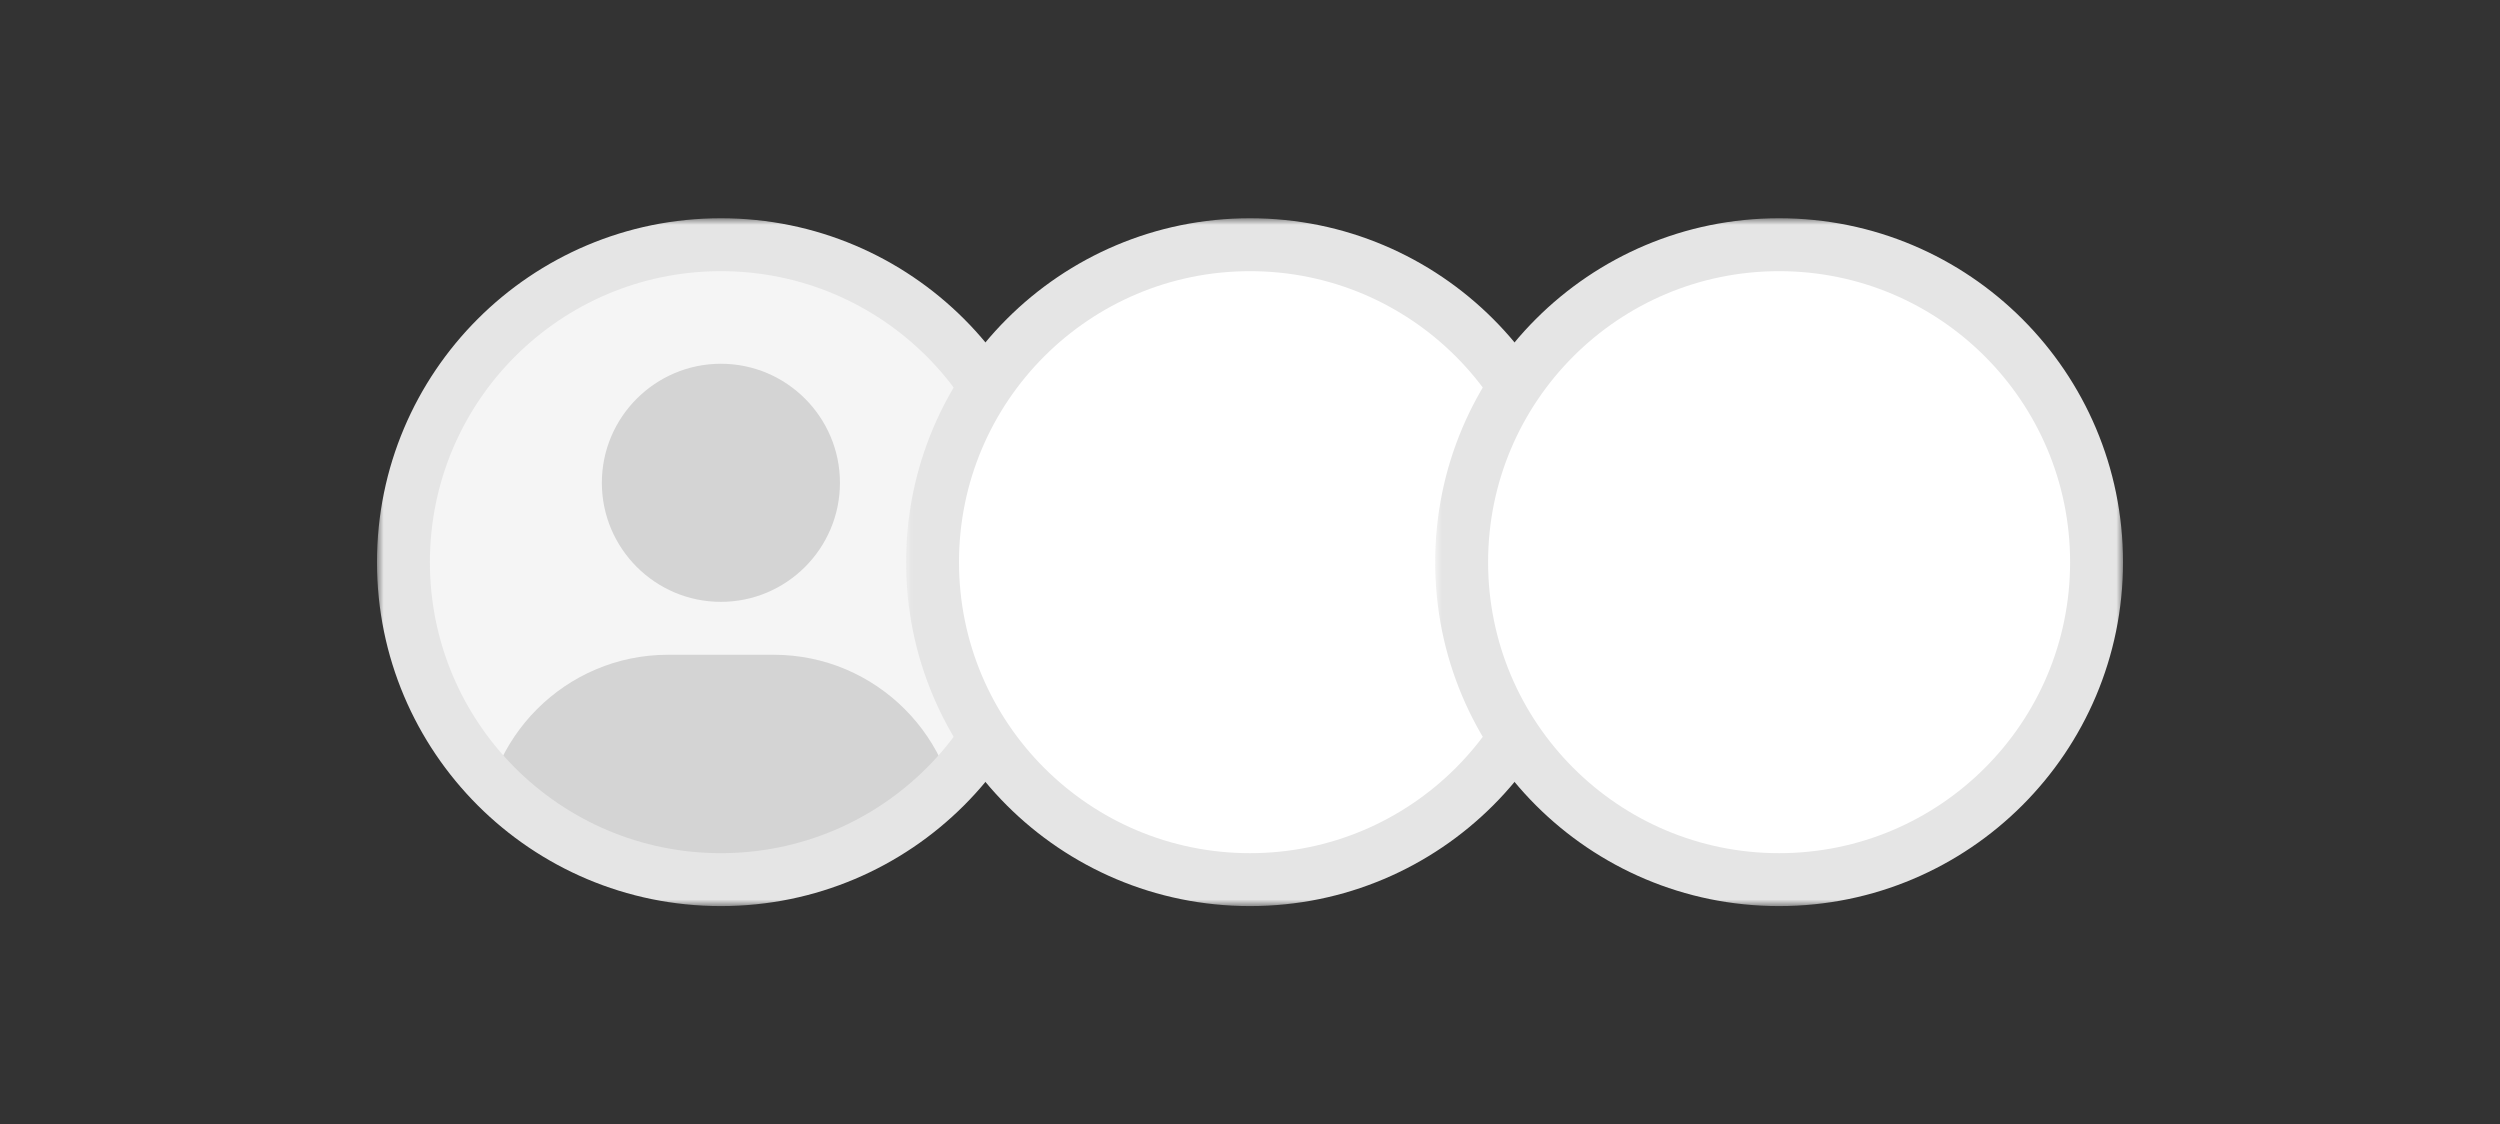
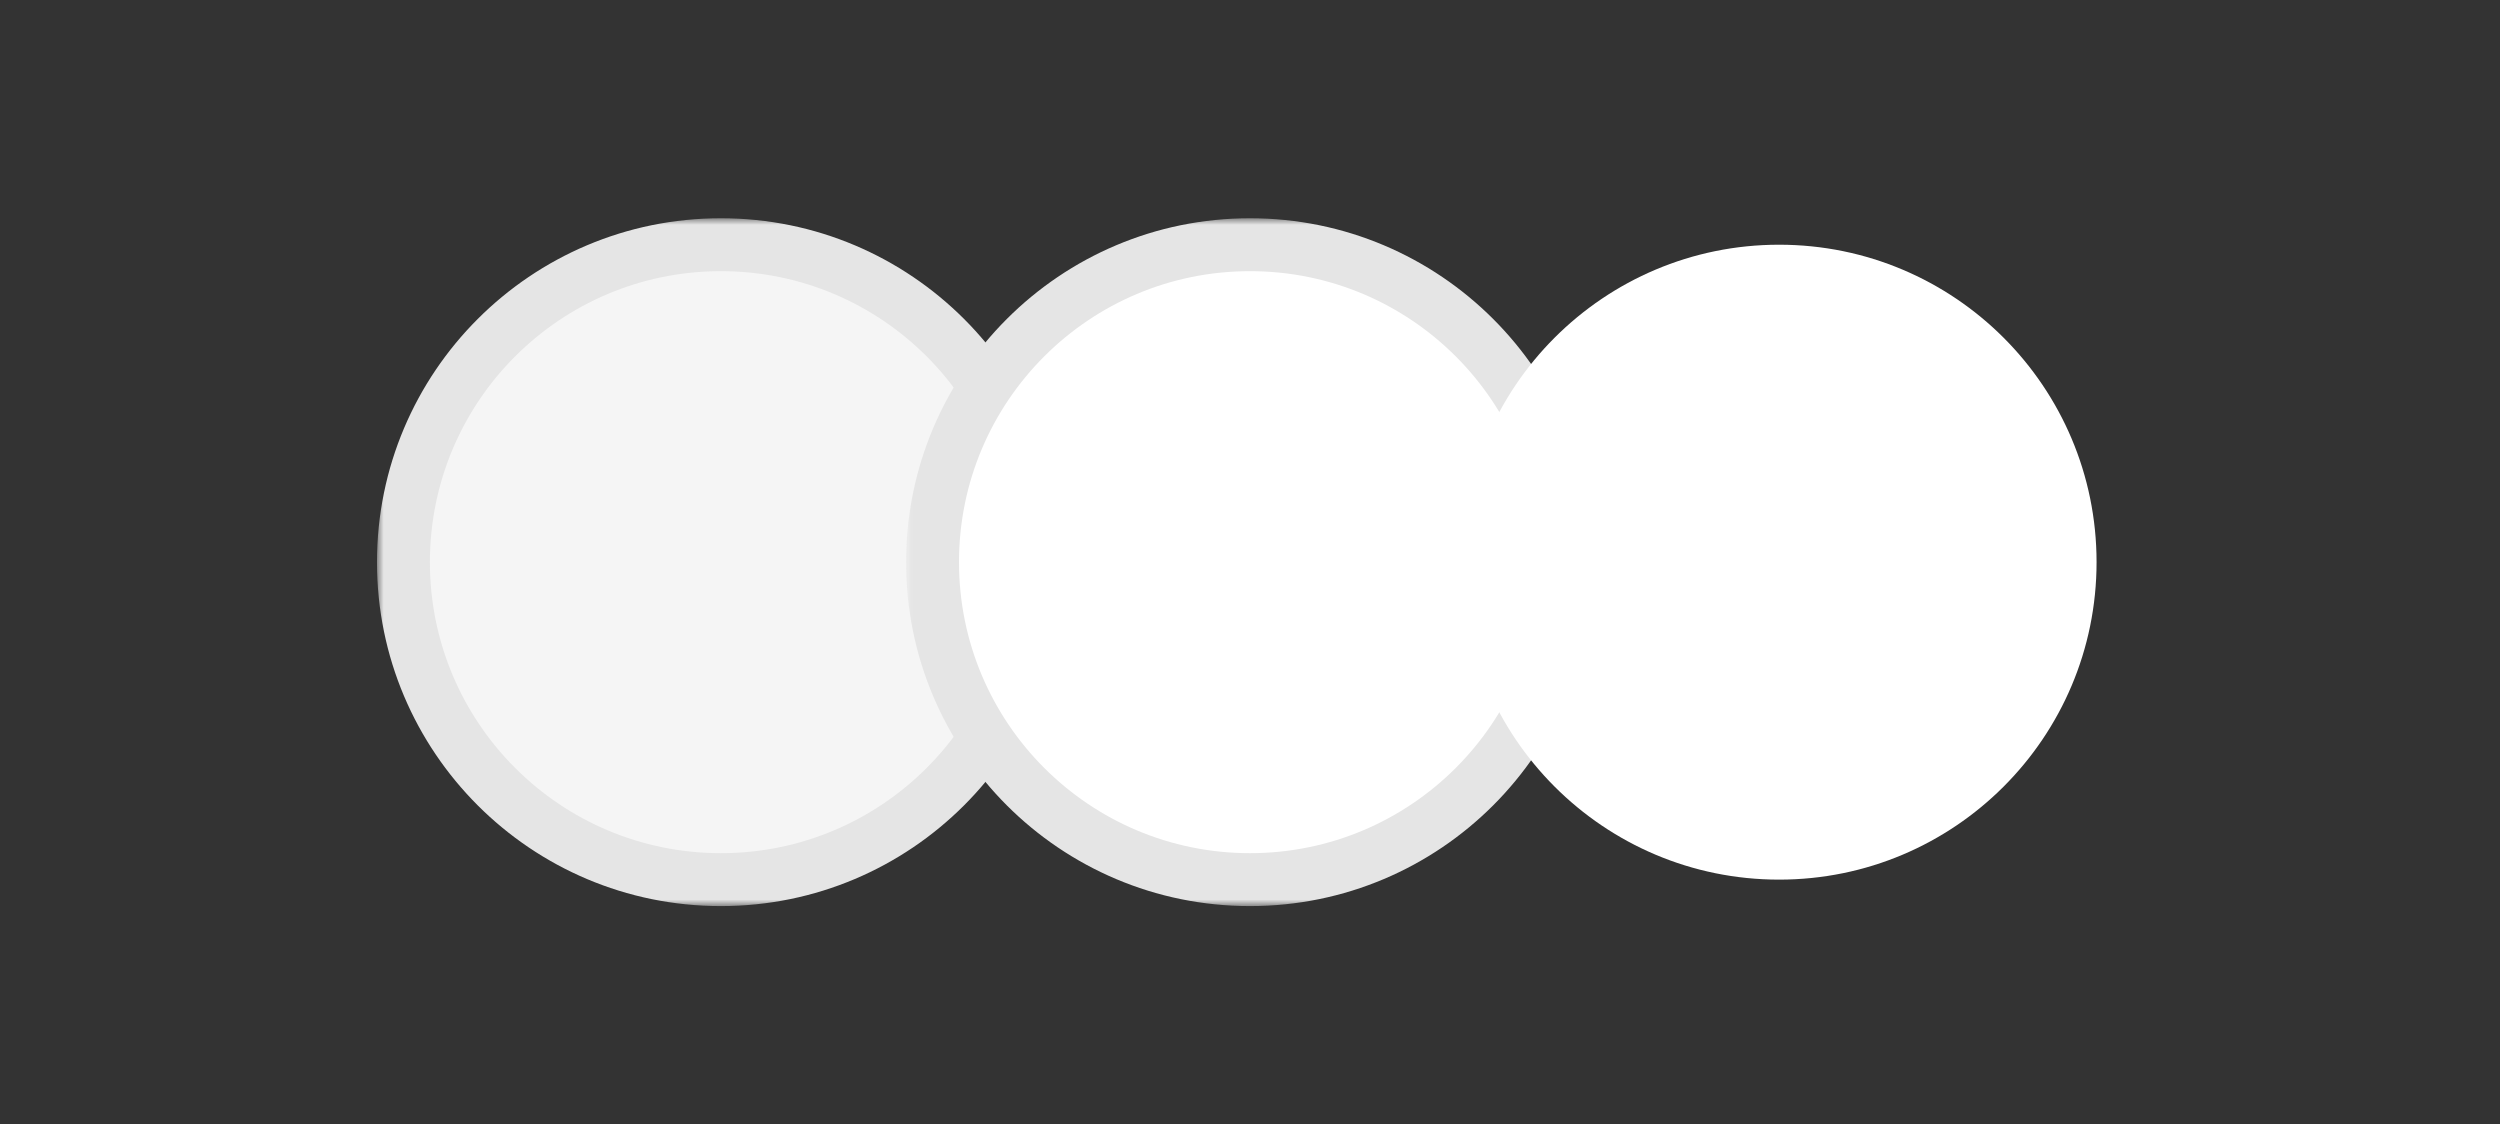
<svg xmlns="http://www.w3.org/2000/svg" width="189" height="85" viewBox="0 0 189 85" fill="none">
  <rect x="0" y="0" width="189" height="85" fill="#333333" stroke="none" />
  <g clip-path="url(#clip0_24197_147716)">
    <mask id="path-1-outside-1_24197_147716" maskUnits="userSpaceOnUse" x="28.5" y="16.5" width="52" height="52" fill="black">
      <rect fill="white" x="28.5" y="16.5" width="52" height="52" />
      <path d="M30.5 42.5C30.5 29.245 41.245 18.5 54.5 18.5V18.5C67.755 18.5 78.5 29.245 78.5 42.5V42.5C78.5 55.755 67.755 66.5 54.5 66.5V66.5C41.245 66.5 30.5 55.755 30.5 42.5V42.5Z" />
    </mask>
    <path d="M30.5 42.5C30.5 29.245 41.245 18.5 54.5 18.5V18.5C67.755 18.5 78.5 29.245 78.5 42.5V42.5C78.5 55.755 67.755 66.5 54.5 66.5V66.5C41.245 66.5 30.5 55.755 30.5 42.5V42.5Z" fill="#F5F5F5" />
-     <path d="M45.5 36.5C45.5 41.462 49.538 45.5 54.5 45.5C59.462 45.5 63.5 41.462 63.5 36.5C63.5 31.538 59.462 27.5 54.5 27.5C49.538 27.5 45.5 31.538 45.5 36.5ZM70.5 68.5H72.5V63.5C72.5 55.782 66.218 49.5 58.5 49.5H50.5C42.78 49.5 36.5 55.782 36.5 63.5V68.5H70.5Z" fill="#D4D4D4" />
  </g>
  <path d="M54.5 66.5V64.5C42.35 64.5 32.5 54.65 32.5 42.5H30.5H28.5C28.5 56.859 40.141 68.5 54.5 68.5V66.5ZM78.5 42.5H76.5C76.5 54.65 66.65 64.5 54.5 64.5V66.5V68.5C68.859 68.5 80.5 56.859 80.5 42.5H78.5ZM54.5 18.5V20.5C66.65 20.5 76.5 30.35 76.5 42.5H78.5H80.5C80.5 28.141 68.859 16.5 54.5 16.5V18.5ZM54.5 18.5V16.5C40.141 16.5 28.5 28.141 28.5 42.5H30.5H32.5C32.5 30.35 42.35 20.5 54.5 20.5V18.5Z" fill="#E5E5E5" mask="url(#path-1-outside-1_24197_147716)" />
  <mask id="path-4-outside-2_24197_147716" maskUnits="userSpaceOnUse" x="68.5" y="16.5" width="52" height="52" fill="black">
    <rect fill="white" x="68.5" y="16.5" width="52" height="52" />
    <path d="M70.5 42.5C70.5 29.245 81.245 18.5 94.5 18.5V18.5C107.755 18.5 118.5 29.245 118.5 42.5V42.5C118.5 55.755 107.755 66.5 94.5 66.5V66.5C81.245 66.5 70.5 55.755 70.5 42.5V42.5Z" />
  </mask>
  <path d="M70.5 42.5C70.5 29.245 81.245 18.5 94.5 18.5V18.5C107.755 18.5 118.5 29.245 118.5 42.5V42.5C118.5 55.755 107.755 66.5 94.5 66.5V66.5C81.245 66.5 70.5 55.755 70.5 42.5V42.5Z" fill="white" />
  <path d="M94.5 66.5V64.5C82.35 64.5 72.5 54.65 72.5 42.5H70.5H68.5C68.5 56.859 80.141 68.5 94.5 68.5V66.5ZM118.5 42.5H116.5C116.5 54.65 106.65 64.5 94.5 64.5V66.5V68.5C108.859 68.5 120.5 56.859 120.5 42.5H118.5ZM94.5 18.5V20.5C106.65 20.5 116.5 30.35 116.5 42.5H118.5H120.5C120.5 28.141 108.859 16.5 94.5 16.5V18.5ZM94.5 18.5V16.5C80.141 16.5 68.5 28.141 68.5 42.5H70.5H72.5C72.5 30.35 82.35 20.5 94.5 20.5V18.5Z" fill="#E5E5E5" mask="url(#path-4-outside-2_24197_147716)" />
  <mask id="path-6-outside-3_24197_147716" maskUnits="userSpaceOnUse" x="108.5" y="16.5" width="52" height="52" fill="black">
    <rect fill="white" x="108.5" y="16.5" width="52" height="52" />
    <path d="M110.5 42.5C110.5 29.245 121.245 18.5 134.5 18.5V18.5C147.755 18.5 158.5 29.245 158.5 42.5V42.5C158.5 55.755 147.755 66.5 134.5 66.5V66.5C121.245 66.5 110.5 55.755 110.5 42.5V42.5Z" />
  </mask>
  <path d="M110.5 42.5C110.5 29.245 121.245 18.5 134.5 18.5V18.5C147.755 18.5 158.5 29.245 158.5 42.5V42.5C158.5 55.755 147.755 66.5 134.5 66.5V66.5C121.245 66.5 110.5 55.755 110.5 42.5V42.5Z" fill="white" />
-   <path d="M134.5 66.5V64.5C122.35 64.5 112.5 54.65 112.5 42.5H110.5H108.5C108.5 56.859 120.141 68.5 134.5 68.5V66.5ZM158.5 42.5H156.5C156.5 54.65 146.65 64.5 134.5 64.5V66.5V68.5C148.859 68.5 160.5 56.859 160.5 42.5H158.5ZM134.5 18.5V20.5C146.65 20.5 156.5 30.35 156.5 42.5H158.5H160.5C160.5 28.141 148.859 16.5 134.5 16.5V18.5ZM134.5 18.5V16.5C120.141 16.5 108.5 28.141 108.5 42.5H110.5H112.5C112.5 30.35 122.35 20.5 134.5 20.5V18.5Z" fill="#E5E5E5" mask="url(#path-6-outside-3_24197_147716)" />
  <defs>
    <clipPath id="clip0_24197_147716">
      <path d="M30.5 42.5C30.5 29.245 41.245 18.5 54.5 18.5V18.5C67.755 18.5 78.5 29.245 78.5 42.5V42.5C78.5 55.755 67.755 66.5 54.5 66.5V66.5C41.245 66.5 30.5 55.755 30.5 42.5V42.5Z" fill="white" />
    </clipPath>
  </defs>
</svg>